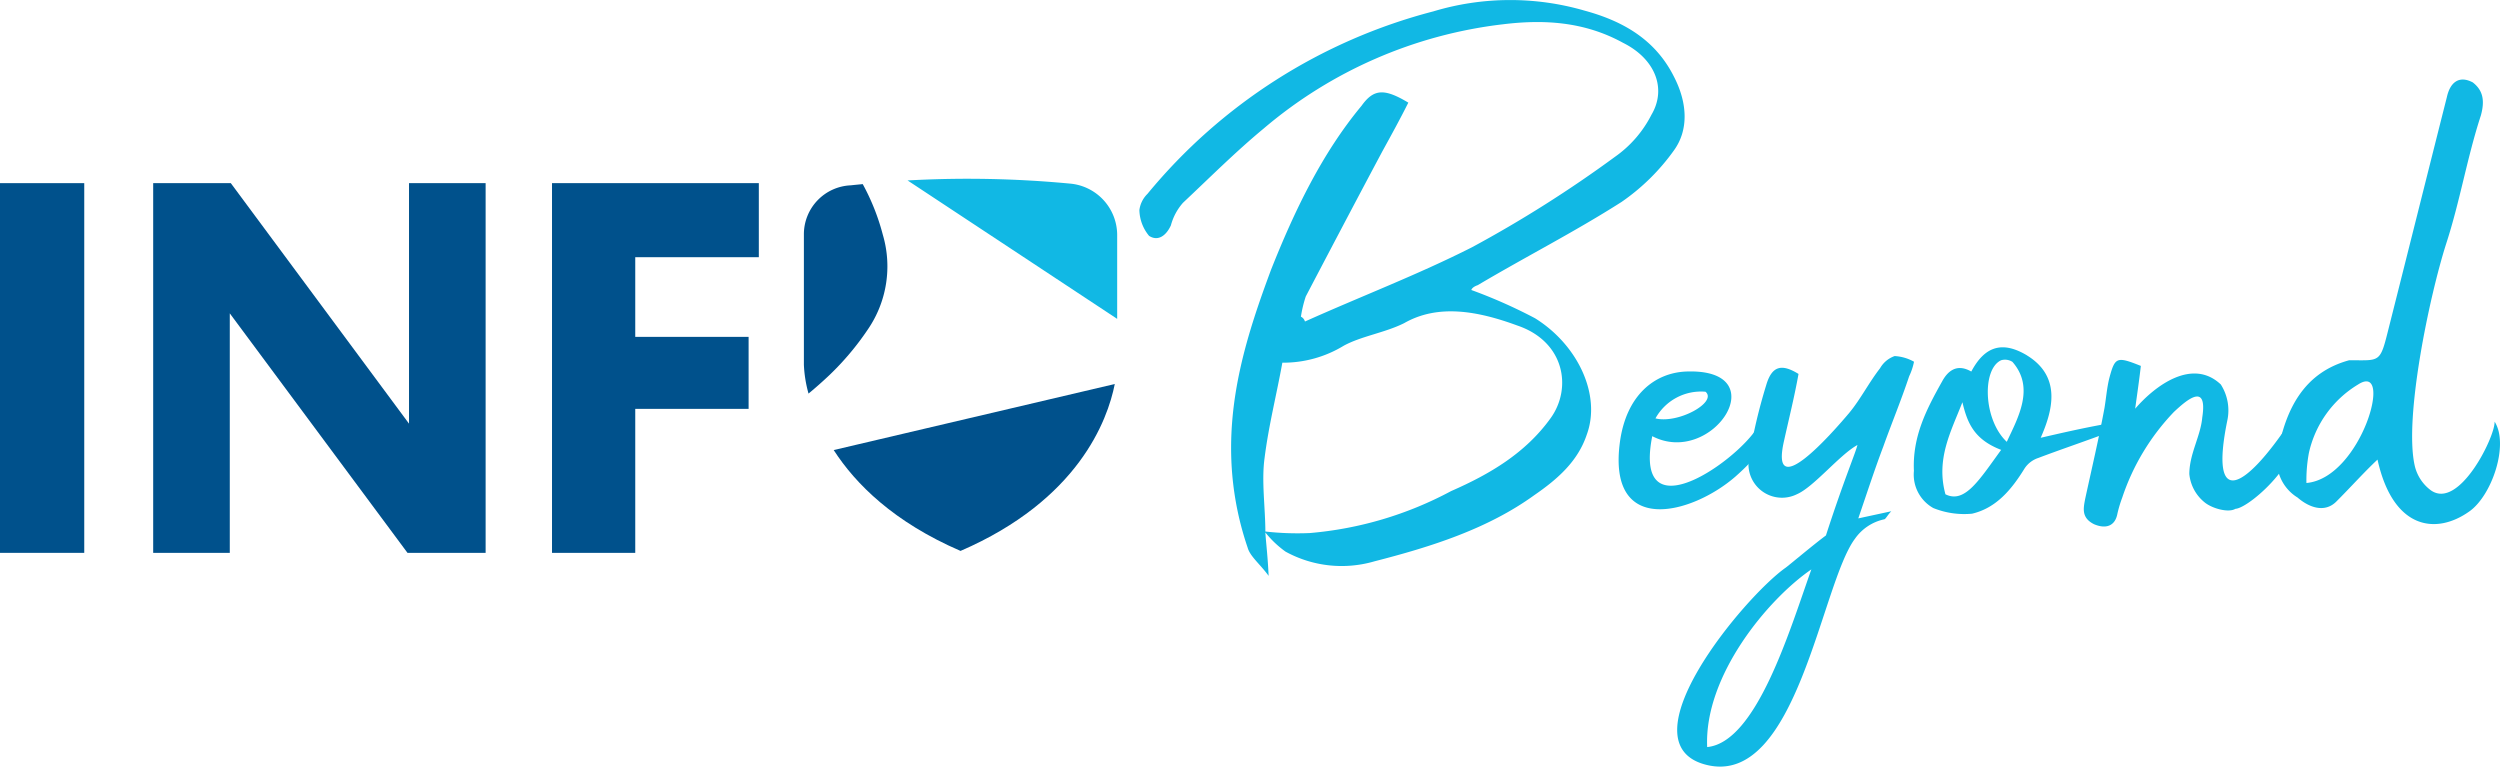
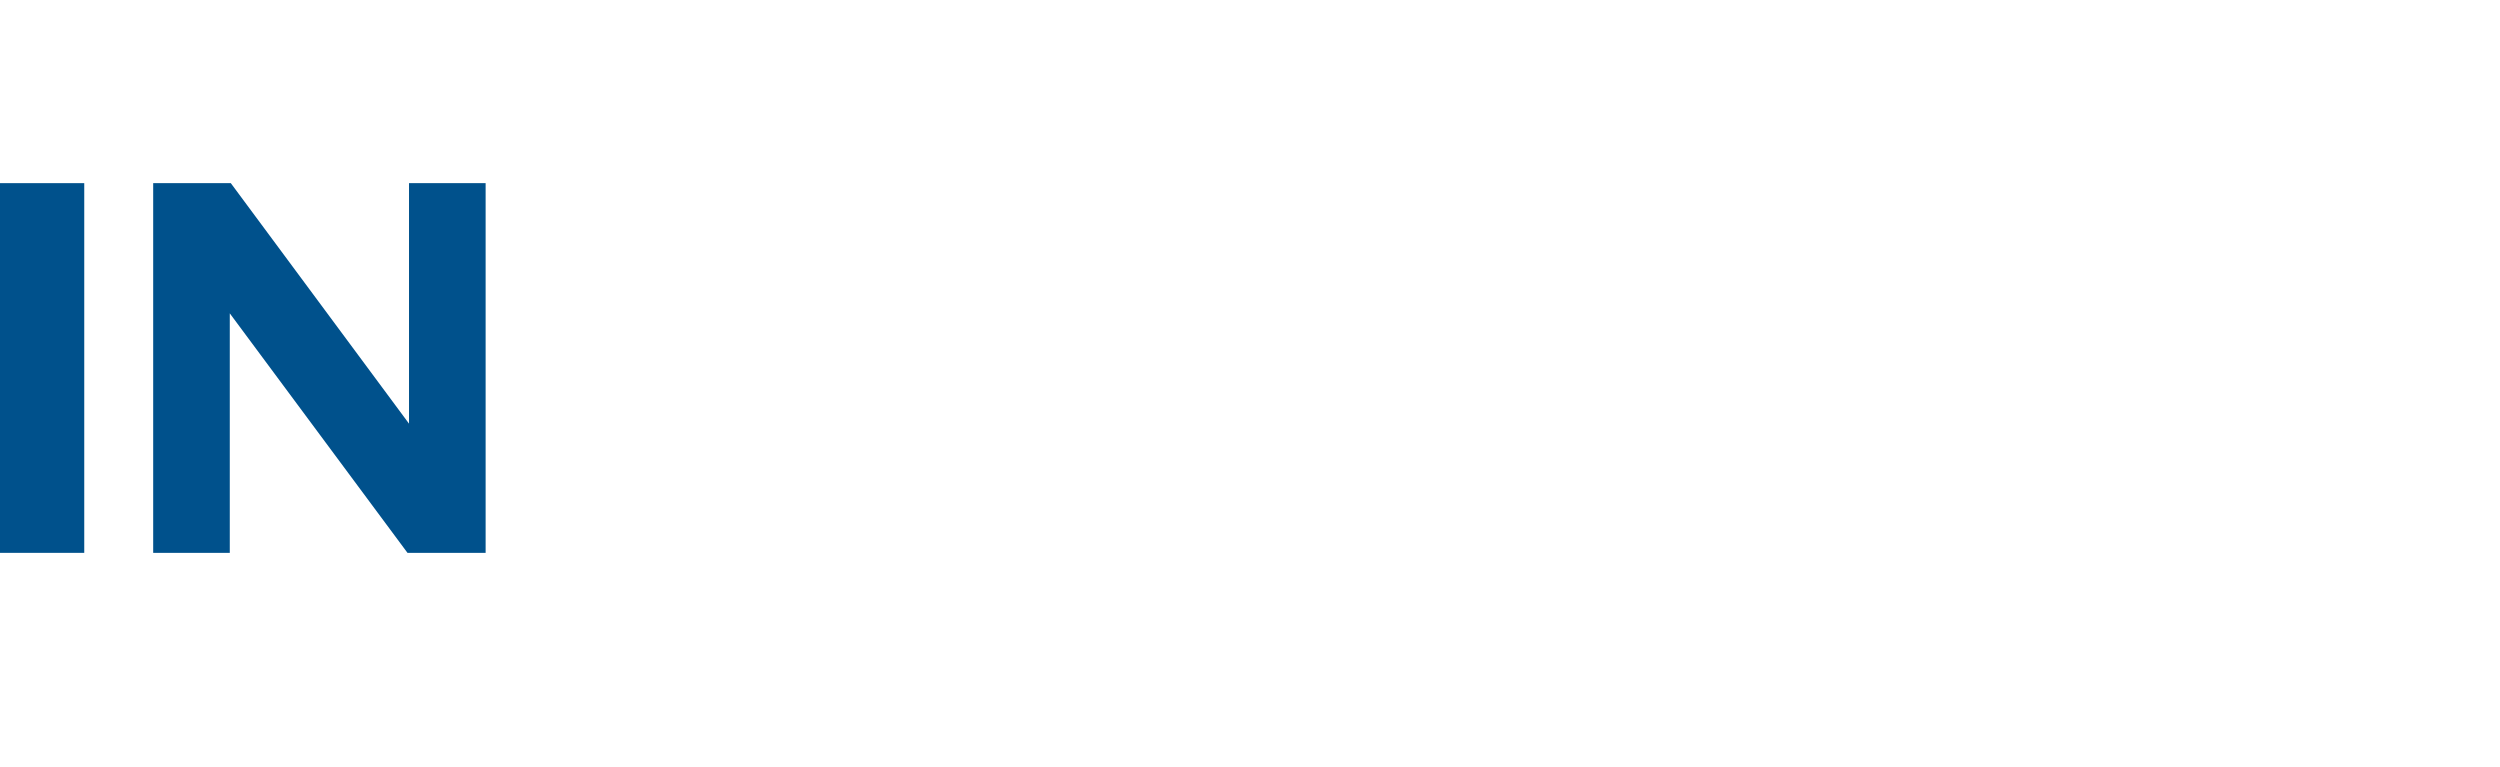
<svg xmlns="http://www.w3.org/2000/svg" width="247.383" height="75.857" viewBox="0 0 247.383 75.857">
  <defs>
    <clipPath id="clip-path">
-       <path id="Path_44208" data-name="Path 44208" d="M0-49.955H247.383v-75.857H0Z" transform="translate(0 125.812)" fill="none" />
-     </clipPath>
+       </clipPath>
  </defs>
  <g id="Group_39510" data-name="Group 39510" transform="translate(0 125.812)">
    <path id="Path_44196" data-name="Path 44196" d="M0-59.171H8.337V-95.755H0Z" transform="translate(0 -11.934)" fill="#00518c" />
    <g id="Group_39498" data-name="Group 39498" transform="translate(15.159 -107.69)">
      <path id="Path_44197" data-name="Path 44197" d="M-21.663,0V36.585h-7.731l-17.585-23.7v23.7h-7.58V0h7.68l17.635,23.8V0Z" transform="translate(54.558)" fill="#00518c" />
    </g>
    <g id="Group_39499" data-name="Group 39499" transform="translate(54.623 -107.69)">
-       <path id="Path_44198" data-name="Path 44198" d="M0,0H20.465V7.328H8.237V15.21H19.454v7.126H8.237V36.585H0Z" fill="#00518c" />
-     </g>
+       </g>
    <g id="Group_39509" data-name="Group 39509" transform="translate(0 -125.812)" clip-path="url(#clip-path)">
      <g id="Group_39500" data-name="Group 39500" transform="translate(112.747 0)">
        <path id="Path_44199" data-name="Path 44199" d="M-8.42-37.527c-.8-1.118-1.838-1.919-2.078-2.8a30.466,30.466,0,0,1-1.519-7.192c-.64-7.432,1.519-14.064,3.837-20.3C-5.864-73.646-3.147-79.321.77-84.036c1.2-1.677,2.238-1.758,4.634-.319-.8,1.6-1.678,3.2-2.556,4.795C.29-74.765-2.188-70.05-4.744-65.176a12.193,12.193,0,0,0-.48,2,.775.775,0,0,1,.4.48C.689-65.176,6.362-67.334,11.717-70.05A121.144,121.144,0,0,0,25.862-79a11.348,11.348,0,0,0,3.6-4.156c1.518-2.556.4-5.514-2.8-7.112-3.916-2.158-7.991-2.318-11.907-1.838A44.525,44.525,0,0,0-8.9-81.8c-2.8,2.318-5.354,4.875-7.991,7.353a5.5,5.5,0,0,0-1.2,2.238c-.48,1.039-1.279,1.6-2.157,1.039a4.125,4.125,0,0,1-.96-2.558,2.745,2.745,0,0,1,.8-1.6A54.348,54.348,0,0,1,7.881-93.385a26.356,26.356,0,0,1,14.943-.08c3.836,1.039,7.033,2.877,8.871,6.553,1.358,2.638,1.438,5.275,0,7.272A21.044,21.044,0,0,1,26.5-74.525c-4.634,2.956-9.51,5.433-14.224,8.231-.24.08-.56.239-.639.479a50.509,50.509,0,0,1,6.313,2.8c4.235,2.637,6.553,7.592,5.114,11.507-.879,2.638-2.877,4.4-5.194,5.994C13.235-42.161,7.641-40.4,2.048-38.965a11.543,11.543,0,0,1-8.791-.959,9.838,9.838,0,0,1-2.077-2,28.317,28.317,0,0,0,4.475.16A36.021,36.021,0,0,0,9.639-45.917c3.837-1.679,7.352-3.756,9.829-7.192,2.158-2.956,1.439-7.592-3.276-9.19C12.277-63.738,8.361-64.456,5-62.539,3.086-61.58.77-61.26-.989-60.3a11.49,11.49,0,0,1-6.073,1.678c-.56,3.117-1.358,6.234-1.758,9.43-.32,2.318.08,4.874.08,7.432.08,1.118.24,2.4.32,4.235" transform="translate(21.207 94.511)" fill="#11b8e4" />
      </g>
      <g id="Group_39501" data-name="Group 39501" transform="translate(160.168 36.755)">
        <path id="Path_44200" data-name="Path 44200" d="M-9.243-3.218C-7.8-1.62-9.643.459-11.72,2.3-16.036,6.053-24.426,8.29-23.147-1.14c.639-4.634,3.436-6.793,6.472-6.952,9.11-.4,2.717,9.509-3.276,6.393C-22.03,8.769-10.043-.341-9.243-3.218m-5.435-2.877a5.148,5.148,0,0,0-4.954,2.637c2.238.56,6.153-1.6,4.954-2.637" transform="translate(23.278 8.104)" fill="#11b8e4" />
      </g>
      <g id="Group_39502" data-name="Group 39502" transform="translate(165.96 35.238)">
        <path id="Path_44201" data-name="Path 44201" d="M-13.954-10.111c-.4.4-.56.8-.719.8a4.756,4.756,0,0,0-2.877,1.919c-3.356,4.474-5.754,24.613-14.7,22.375C-40.645,12.9-28.5-1.64-24.423-4.517c.239-.16,2.8-2.318,4-3.2,1.758-5.434,2.957-8.231,3.117-8.951-1.758.959-4.315,4.155-5.994,4.874a3.319,3.319,0,0,1-4.715-3.676,54.215,54.215,0,0,1,1.679-7.112c.559-1.917,1.519-2.157,3.2-1.118-.4,2.238-.959,4.474-1.437,6.632-1.439,6.313,4.794-.8,6.473-2.8,1.118-1.358,1.917-2.957,3.036-4.4a2.683,2.683,0,0,1,1.439-1.2,4.391,4.391,0,0,1,1.918.56,6.11,6.11,0,0,1-.48,1.439c-.8,2.4-1.758,4.714-2.558,6.952-.878,2.317-1.6,4.555-2.476,7.112Zm-18.22,23.334c4.874-.479,8.151-11.508,10.308-17.581C-26.181-1.4-32.495,6.192-32.174,13.224" transform="translate(35.145 25.464)" fill="#11b8e4" />
      </g>
      <g id="Group_39503" data-name="Group 39503" transform="translate(189.376 34.368)">
        <path id="Path_44202" data-name="Path 44202" d="M-7.376-.528C-3.859,1.63-4.9,5.066-6.017,7.623c2.078-.479,4.155-.958,6.393-1.359a7.377,7.377,0,0,0,.4.8c-2.318.878-4.715,1.677-7.033,2.556A2.6,2.6,0,0,0-7.615,10.66c-1.279,2.078-2.8,3.915-5.194,4.474a8.169,8.169,0,0,1-3.837-.559A3.792,3.792,0,0,1-18.563,10.9c-.16-3.436,1.278-6.154,2.8-8.871.479-.879,1.358-1.838,2.877-.959,1.358-2.558,3.117-3.036,5.514-1.6m-8.072,13.744c1.919.959,3.357-1.437,5.514-4.395-2.716-1.039-3.356-2.717-3.835-4.714-1.118,2.877-2.637,5.594-1.679,9.109M-8.814.111a1.358,1.358,0,0,0-1.119-.16c-1.917.88-1.758,5.914.56,8.072,1.118-2.4,2.8-5.354.559-7.911" transform="translate(18.575 1.329)" fill="#11b8e4" />
      </g>
      <g id="Group_39504" data-name="Group 39504" transform="translate(206.203 35.616)">
-         <path id="Path_44203" data-name="Path 44203" d="M-7.873-9.283a4.1,4.1,0,0,1-1.518-2.8c0-2,1.118-3.755,1.278-5.593.56-3.6-1.6-1.679-2.8-.56a22.525,22.525,0,0,0-5.114,8.471,12.192,12.192,0,0,0-.48,1.6c-.239,1.279-1.2,1.519-2.317,1.039-1.279-.64-1.039-1.6-.879-2.477.639-2.956,1.358-5.994,1.918-9.03.16-.959.239-2,.479-2.956.56-2.078.72-2.158,3.117-1.2-.16,1.439-.4,3.036-.56,4.235,2-2.318,5.674-5.034,8.471-2.4a4.765,4.765,0,0,1,.639,3.6c-1.758,8.63,1.6,7.033,6.234.08,2.316,2.877-3.916,8.55-5.435,8.63-.639.4-2.238,0-3.036-.639" transform="translate(19.829 23.38)" fill="#11b8e4" />
-       </g>
+         </g>
      <g id="Group_39505" data-name="Group 39505" transform="translate(225.328 7.876)">
-         <path id="Path_44204" data-name="Path 44204" d="M-12.54-28.129c-3.356,2.4-7.592,1.759-9.109-5.114-1.36,1.279-2.717,2.8-4.076,4.155-1.119,1.119-2.638.639-3.837-.4a4.283,4.283,0,0,1-2-4.235c.8-4.635,2.717-8.152,7.112-9.35,3.117,0,3.036.32,3.915-3.2,1.919-7.592,3.836-15.263,5.754-22.855.32-1.438,1.2-2.158,2.558-1.438,1.038.8,1.2,1.838.8,3.276-1.359,4.155-2.078,8.55-3.437,12.706-1.677,5.274-4.155,17.181-3.116,21.9a4.205,4.205,0,0,0,1.6,2.477c2.8,2,6.393-5.354,6.313-6.792,1.439,2.238-.24,7.271-2.477,8.87M-23.568-40.675a10.57,10.57,0,0,0-4.874,6.792,14.658,14.658,0,0,0-.24,2.957c5.434-.48,8.709-12.067,5.114-9.749" transform="translate(31.583 70.844)" fill="#11b8e4" />
-       </g>
+         </g>
      <g id="Group_39506" data-name="Group 39506" transform="translate(89.804 17.688)">
        <path id="Path_44205" data-name="Path 44205" d="M-13.66-9.132v-8.36a5.116,5.116,0,0,0-4.65-5.025A107.471,107.471,0,0,0-34.4-22.831Z" transform="translate(34.404 22.998)" fill="#11b8e4" />
      </g>
      <g id="Group_39507" data-name="Group 39507" transform="translate(79.547 18.219)">
-         <path id="Path_44206" data-name="Path 44206" d="M-3.835,0c-.391.04-.782.074-1.174.119a4.848,4.848,0,0,0-4.65,4.857v12.9A12.584,12.584,0,0,0-9.2,20.728c.725-.6,1.424-1.219,2.092-1.853a27.326,27.326,0,0,0,3.759-4.468,11.036,11.036,0,0,0,1.5-9.4A21.963,21.963,0,0,0-3.835,0" transform="translate(9.659)" fill="#00518c" />
-       </g>
+         </g>
      <g id="Group_39508" data-name="Group 39508" transform="translate(82.497 37.999)">
        <path id="Path_44207" data-name="Path 44207" d="M0-4.3C2.178-.925,5.959,2.831,12.55,5.68,24.208.641,27.1-7.238,27.814-10.836Z" transform="translate(0 10.836)" fill="#00518c" />
      </g>
    </g>
  </g>
</svg>